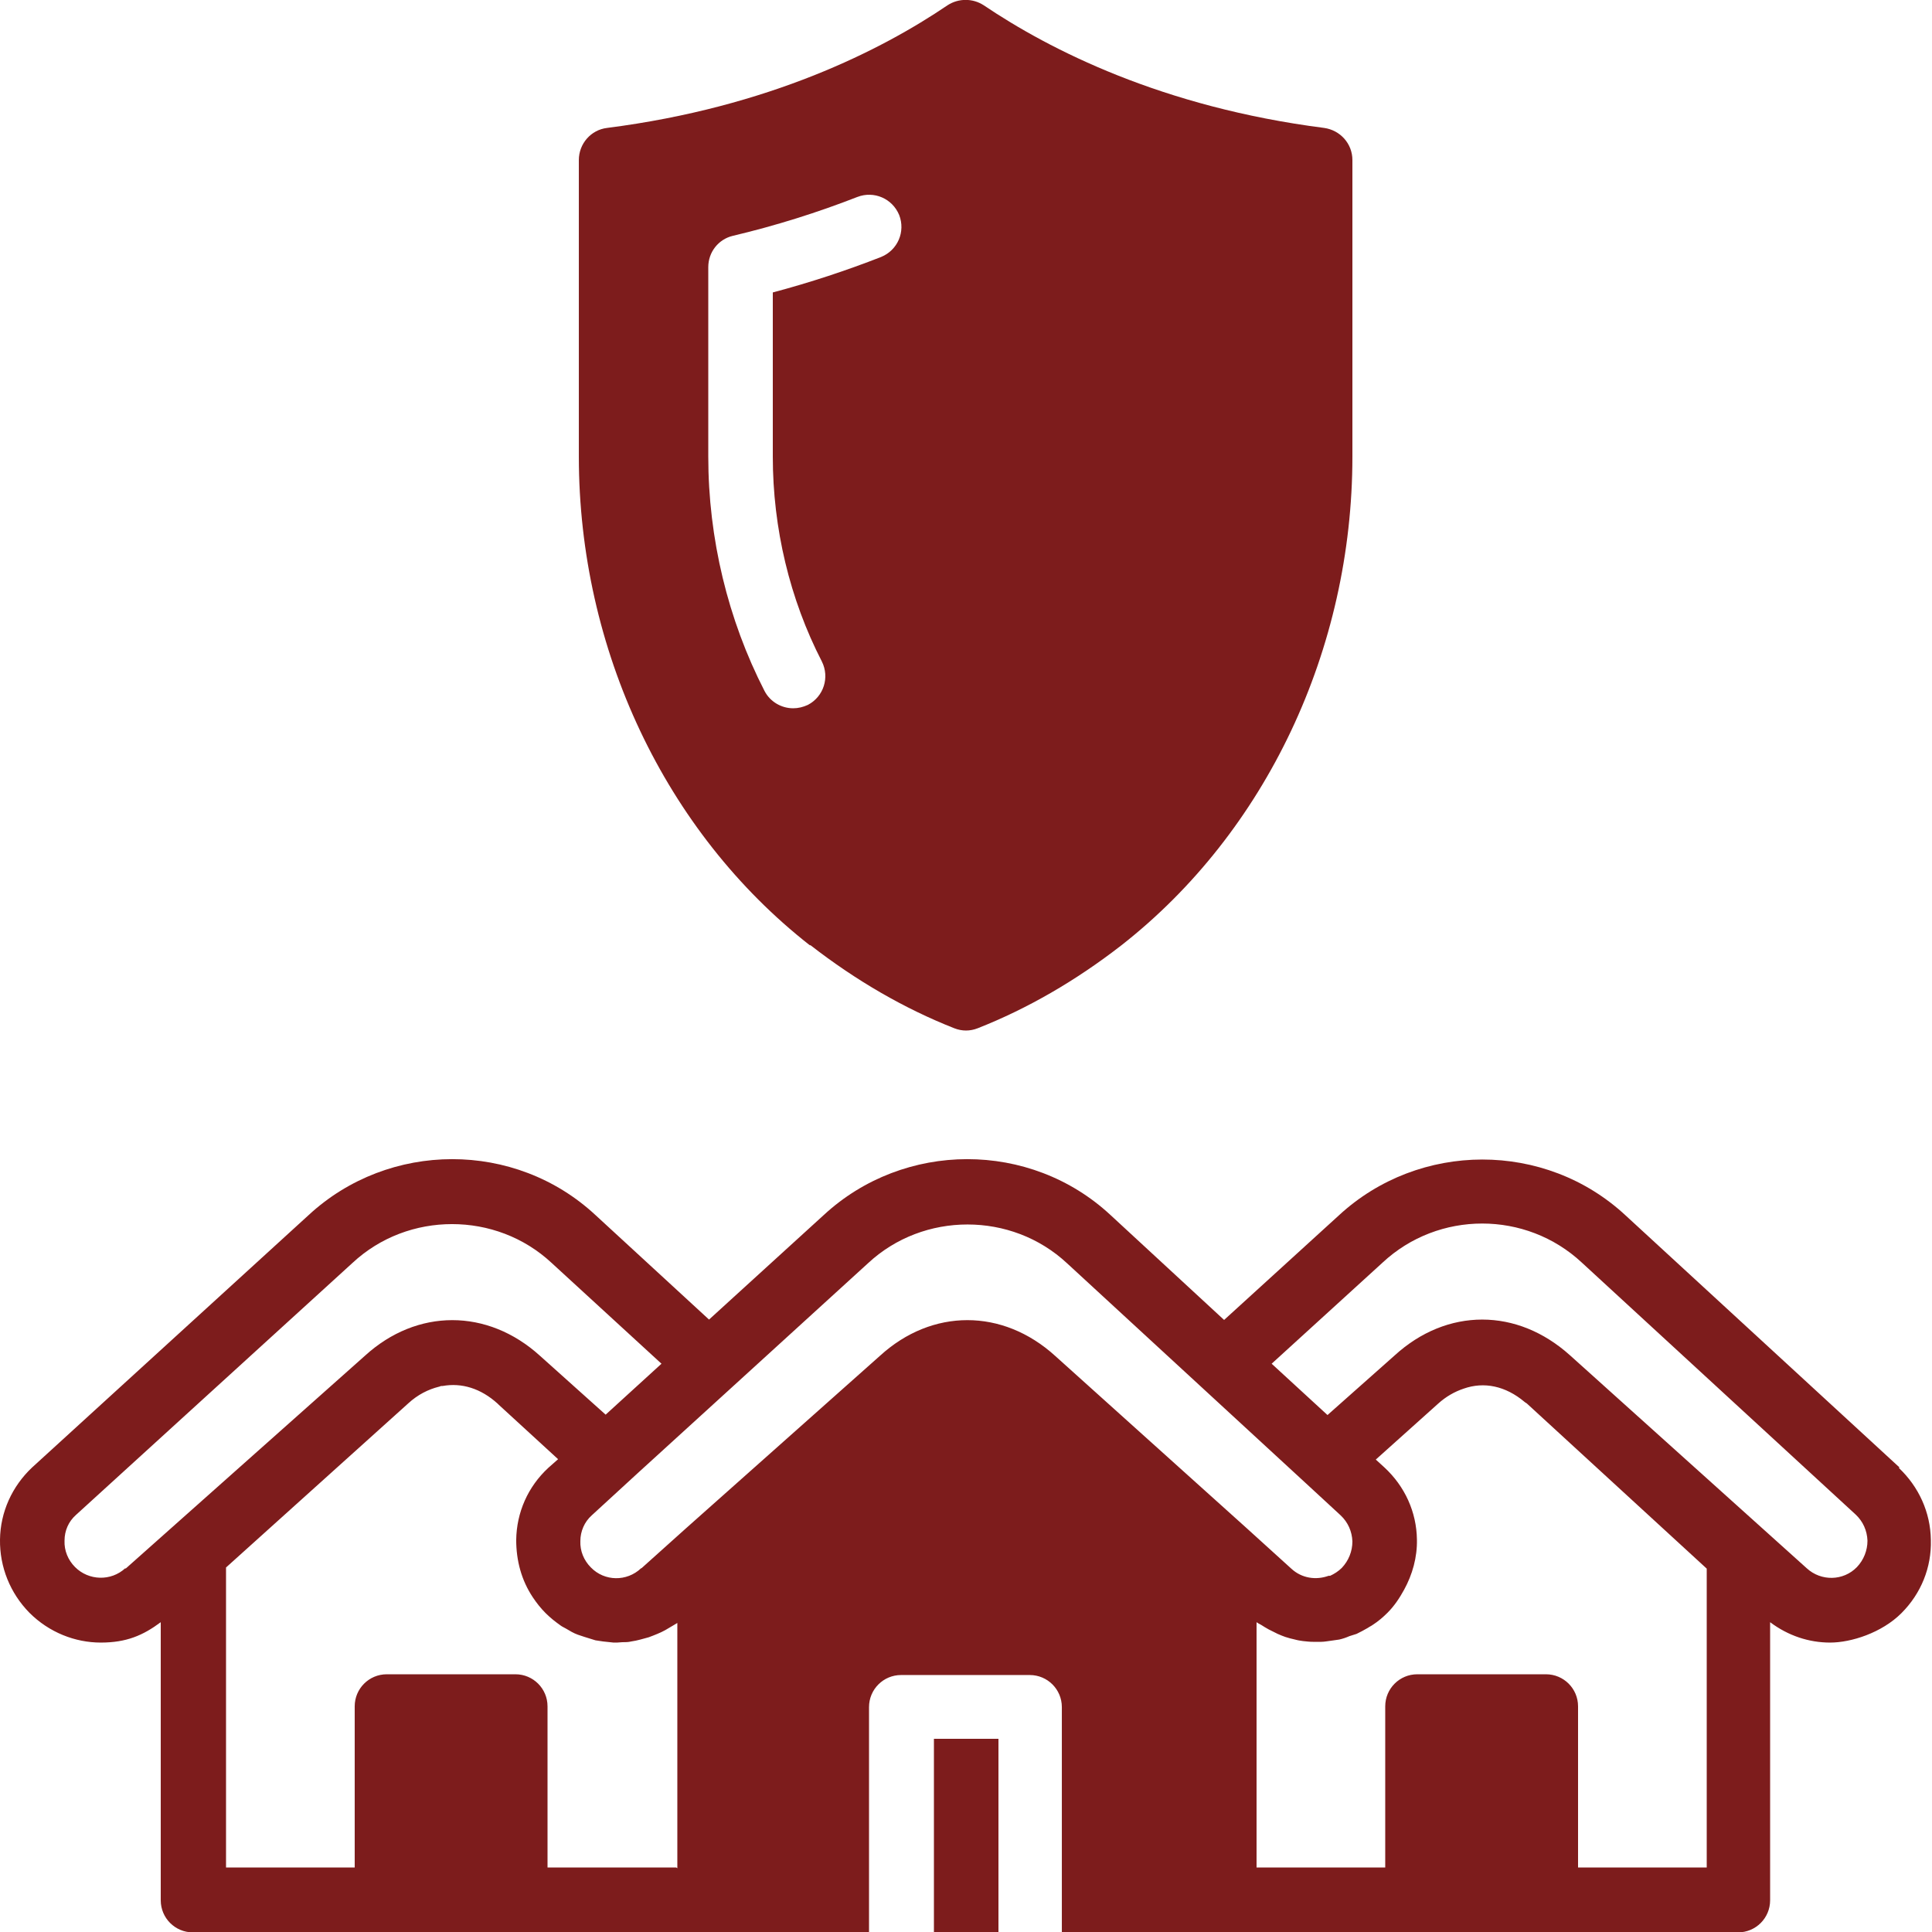
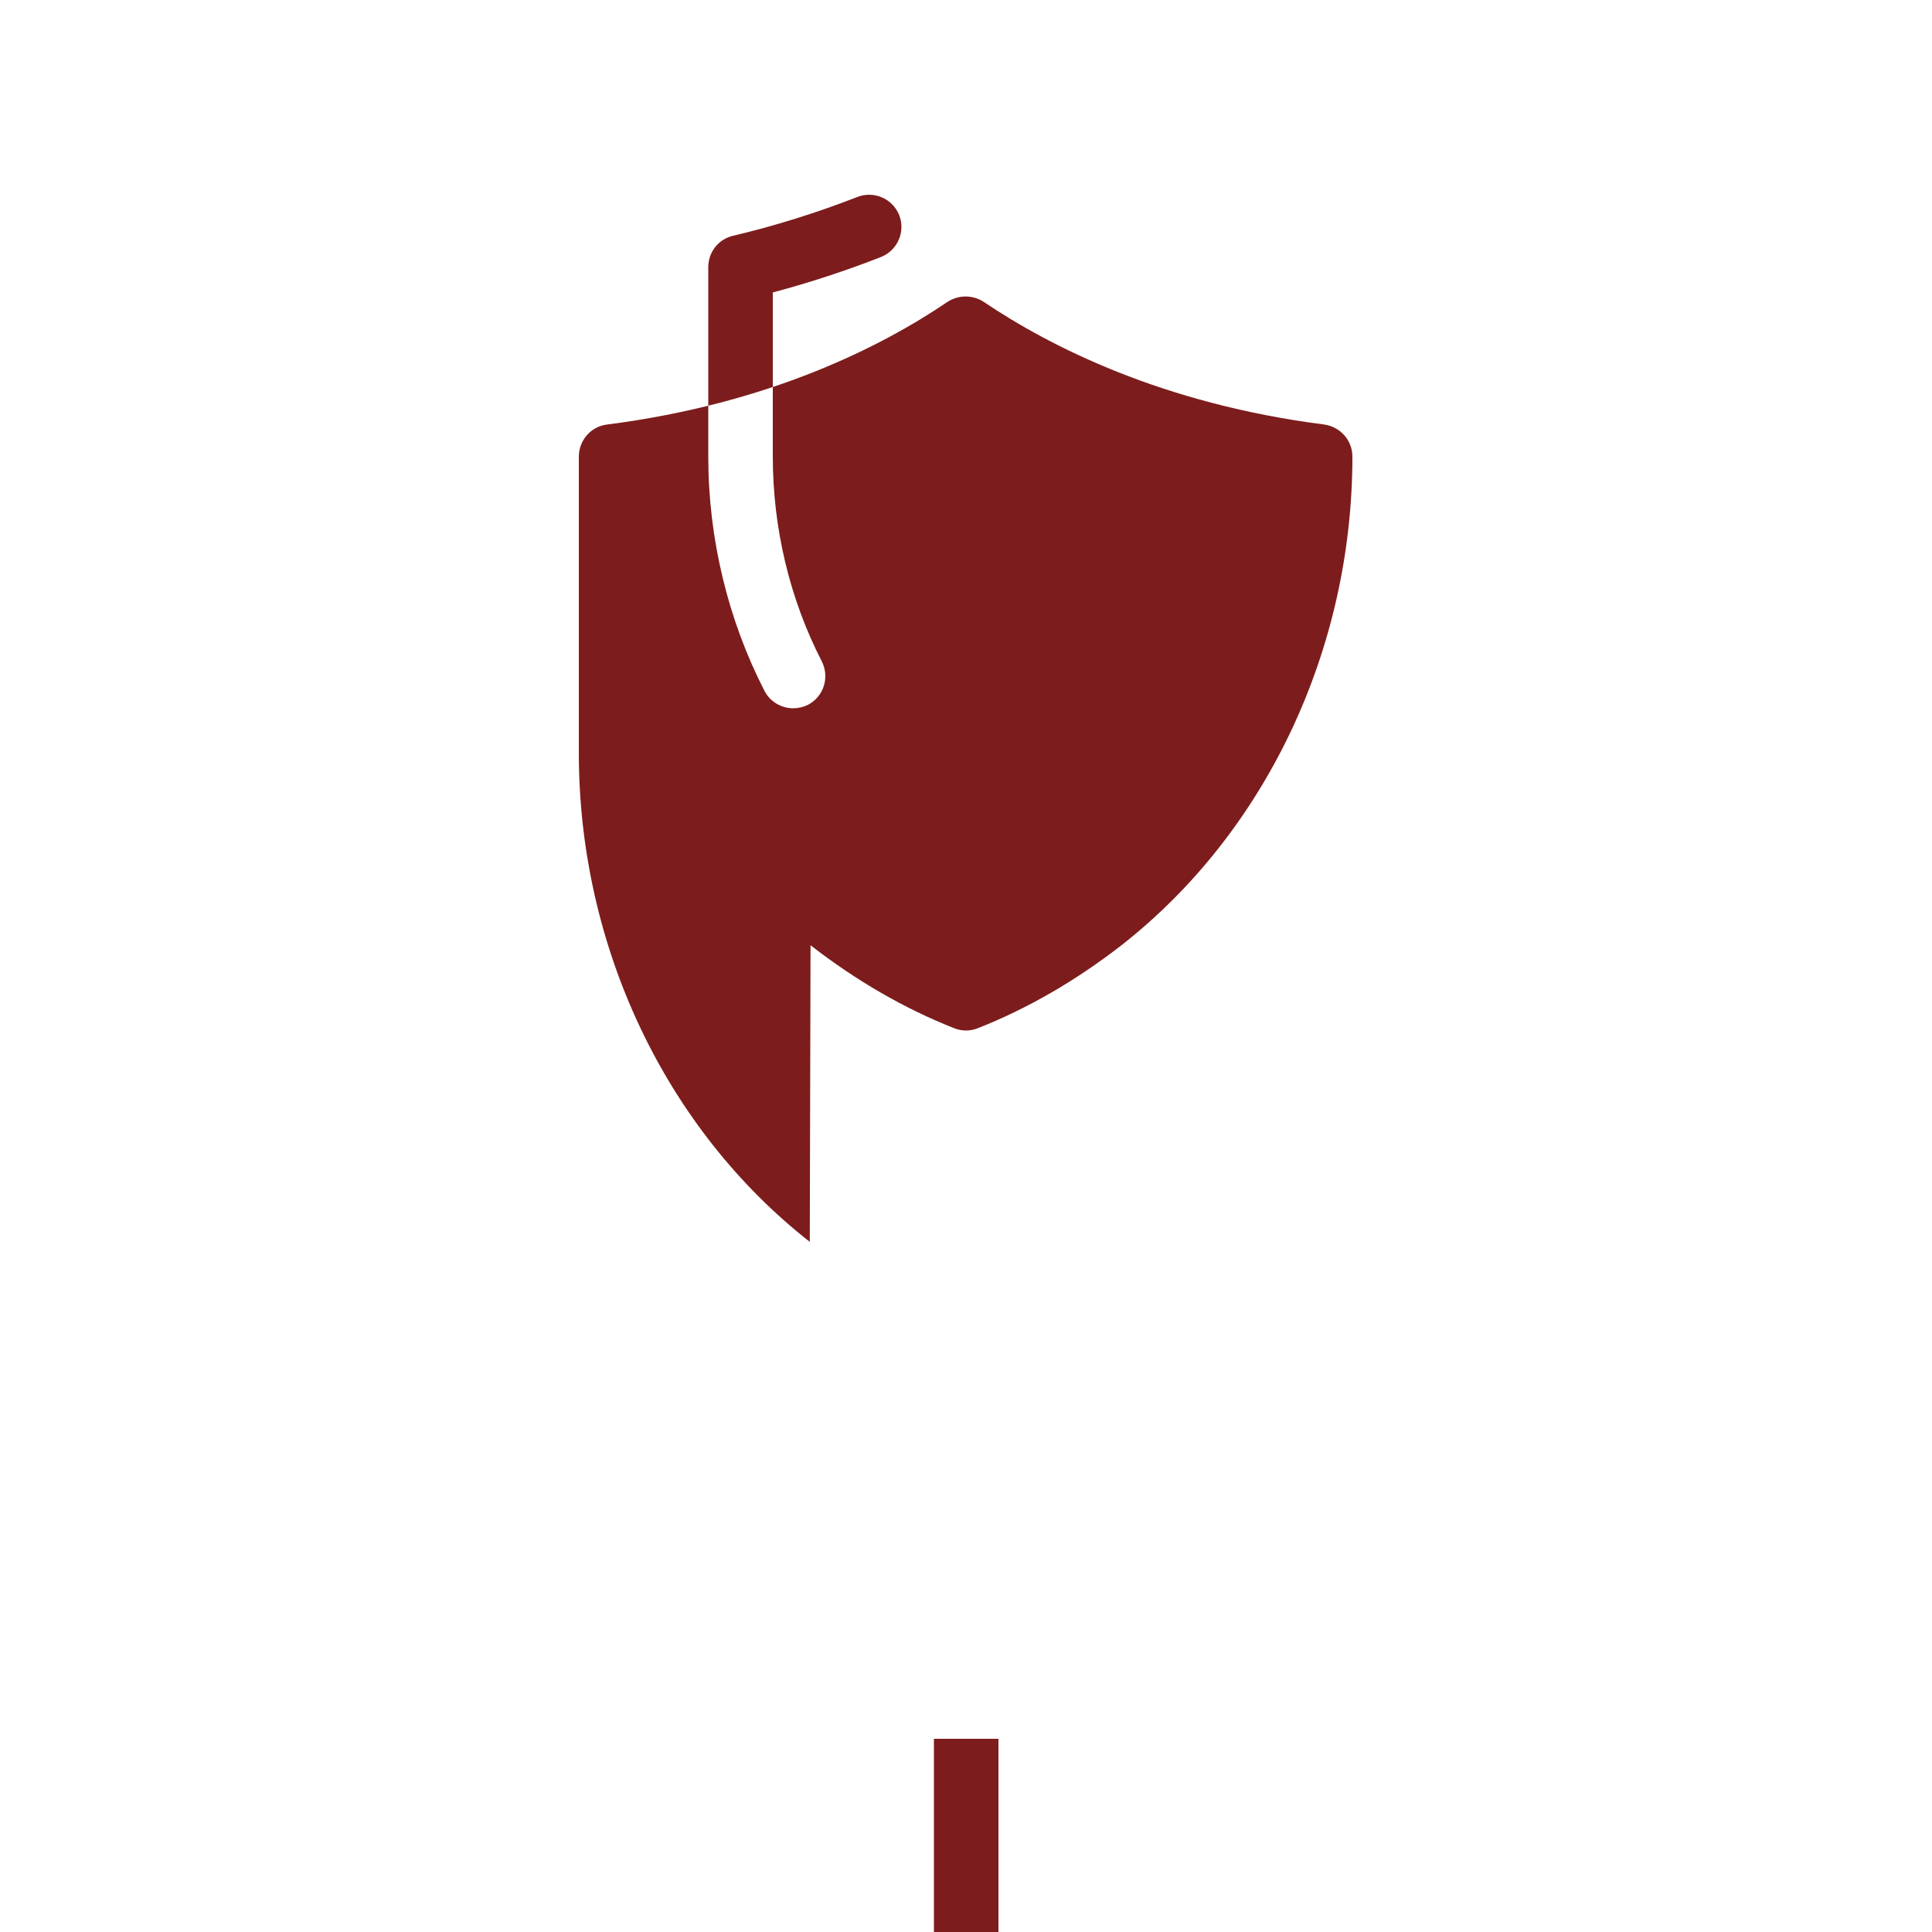
<svg xmlns="http://www.w3.org/2000/svg" id="Layer_1" version="1.1" viewBox="0 0 512 512">
  <defs>
    <style>
      .st0 {
        fill: #7d1c1c;
      }
    </style>
  </defs>
  <rect class="st0" x="247.5" y="460.8" width="17.1" height="51.2" />
-   <path class="st0" d="M503.4,388.9s0,0,0,0l-72.6-66.8c-21.3-19.8-54.7-19.7-76,0l-30.4,27.7-30.1-27.8c-21.3-19.8-54.7-19.7-76,0l-30.4,27.7-30.1-27.7c-21.3-19.8-54.7-19.7-76,0L8.5,388.9C3.2,393.9.1,400.7,0,408c-.1,7.3,2.7,14.2,7.8,19.4,5.2,5.2,12.1,7.9,18.9,7.9s11.2-1.9,15.9-5.4v73.7c0,4.7,3.8,8.5,8.5,8.5h179.2v-59.7c0-4.7,3.8-8.5,8.5-8.5h34.1c4.7,0,8.5,3.8,8.5,8.5v59.7h179.2c4.7,0,8.5-3.8,8.5-8.5v-73.7c4.8,3.6,10.3,5.4,15.9,5.4s13.7-2.6,18.9-7.8c5.2-5.2,8-12.1,7.8-19.4-.1-7.3-3.2-14.1-8.5-19.1ZM33.2,415.6c-3.8,3.5-9.7,3.3-13.3-.3-1.9-1.9-2.9-4.4-2.8-7,0-2.7,1.1-5.1,3-6.8l73.3-66.8c7.4-6.9,16.9-10.3,26.4-10.3s19,3.4,26.4,10.3l29.1,26.7-14.8,13.5-17.4-15.6c-13.9-12.6-32.6-12.6-46.4,0l-63.4,56.4ZM179.2,494.9h-34.1v-42.7c0-4.7-3.8-8.5-8.5-8.5h-34.1c-4.7,0-8.5,3.8-8.5,8.5v42.7h-34.1v-79.5l48.3-43.5c2.5-2.3,5.3-3.7,8.1-4.4.2,0,.4-.2.7-.2,0,0,.2,0,.3,0,5-.9,10.1.6,14.6,4.7l.3.3,15.7,14.4-2.6,2.3h0s0,0,0,0c-5.4,5-8.4,11.8-8.5,19.1,0,5.5,1.4,10.7,4.4,15.2,1,1.5,2.1,2.9,3.4,4.2s2.6,2.3,4,3.3c.4.3.9.5,1.4.8,1,.6,2,1.2,3.1,1.6.6.2,1.2.4,1.8.6,1,.3,1.9.6,2.9.9.7.1,1.3.2,2,.3.9.1,1.9.2,2.8.3.3,0,.6,0,.9,0,.5,0,.9-.1,1.4-.1.8,0,1.6,0,2.4-.2.8-.1,1.6-.3,2.4-.5.8-.2,1.5-.4,2.2-.6.8-.3,1.6-.6,2.3-.9.7-.3,1.4-.6,2.1-1,.7-.4,1.5-.9,2.2-1.3.3-.2.7-.4,1-.6v65h0ZM330.4,405l-50.8-45.7c-13.9-12.6-32.6-12.6-46.4,0l-51.5,45.8s0,0,0,0l-11.7,10.5h-.1c-3.8,3.6-9.7,3.5-13.3-.2-1.9-1.9-2.9-4.4-2.8-7,0-2.6,1.1-5.1,3-6.8l12.2-11.2,24.8-22.6s0,0,0,0l36.2-33s0,0,0,0c7.4-6.9,16.9-10.3,26.4-10.3s19,3.4,26.4,10.3l63.4,58.4s0,0,0,0l9.1,8.4c1.9,1.8,3,4.2,3.1,6.9,0,2.6-1,5.1-2.8,7-.9.9-2,1.6-3.1,2.1-.1,0-.3,0-.4,0-3.3,1.2-7.1.7-9.9-1.9l-11.8-10.7h0ZM452.3,494.9h-34.1v-42.7c0-4.7-3.8-8.5-8.5-8.5h-34.1c-4.7,0-8.5,3.8-8.5,8.5v42.7h-34.1v-65c.4.3.8.5,1.2.7.6.4,1.3.8,2,1.2.8.4,1.6.8,2.4,1.2.7.3,1.4.6,2,.8.9.3,1.7.5,2.6.7.7.2,1.4.3,2.1.4.9.1,1.8.2,2.7.2.7,0,1.4,0,2.1,0,.9,0,1.8-.2,2.7-.3.7-.1,1.4-.2,2.1-.3.9-.2,1.8-.5,2.7-.9.6-.2,1.3-.4,1.9-.6,1-.5,2-1,3-1.6.4-.3.9-.5,1.3-.8,1.4-.9,2.7-2,3.9-3.2,1.8-1.8,3.2-3.9,4.4-6.1,2.2-4,3.5-8.6,3.4-13.3h0c-.1-7.3-3.2-14.1-8.6-19.1l-2.3-2.1,16.5-14.8c2.1-1.9,4.4-3.2,6.8-4,5.4-1.9,11.1-.7,16.1,3.5.2.2.5.3.7.5l47.6,43.7v79.4h0ZM492.1,415.3c-3.6,3.7-9.5,3.8-13.3.3l-62.7-56.4c-7-6.3-15.1-9.5-23.3-9.5s-16.3,3.2-23.2,9.5l-17.8,15.8-14.8-13.6,29.4-26.8c14.8-13.8,38-13.8,52.8,0l72.6,66.8c1.9,1.8,3,4.2,3.1,6.9,0,2.6-1,5.1-2.8,7Z" />
-   <path class="st0" d="M214.8,250.5c12.1,9.4,24.9,16.8,38.1,22,1,.4,2.1.6,3.1.6s2.1-.2,3.1-.6c13.2-5.2,26-12.6,38.1-22,38.3-30,61.2-78.4,61.2-129.5V42.4c0-4.3-3.2-7.9-7.5-8.5-42.9-5.5-72.7-20.7-90.2-32.5-2.9-1.9-6.7-1.9-9.6,0-17.4,11.8-47.2,27-90.2,32.5-4.3.5-7.5,4.2-7.5,8.5v78.6c0,51.1,22.9,99.5,61.2,129.5ZM187.7,70.8c0-4,2.7-7.4,6.5-8.3,11.4-2.7,22.5-6.2,33-10.3,4.4-1.7,9.3.4,11.1,4.8,1.7,4.4-.4,9.3-4.8,11.1-9.2,3.6-18.9,6.8-28.7,9.4v43.5c0,19,4.5,37.8,13,54.3,2.1,4.2.5,9.3-3.7,11.5-1.3.6-2.6.9-3.9.9-3.1,0-6.1-1.7-7.6-4.6-9.7-18.9-14.9-40.4-14.9-62.1v-50.2Z" />
+   <path class="st0" d="M214.8,250.5c12.1,9.4,24.9,16.8,38.1,22,1,.4,2.1.6,3.1.6s2.1-.2,3.1-.6c13.2-5.2,26-12.6,38.1-22,38.3-30,61.2-78.4,61.2-129.5c0-4.3-3.2-7.9-7.5-8.5-42.9-5.5-72.7-20.7-90.2-32.5-2.9-1.9-6.7-1.9-9.6,0-17.4,11.8-47.2,27-90.2,32.5-4.3.5-7.5,4.2-7.5,8.5v78.6c0,51.1,22.9,99.5,61.2,129.5ZM187.7,70.8c0-4,2.7-7.4,6.5-8.3,11.4-2.7,22.5-6.2,33-10.3,4.4-1.7,9.3.4,11.1,4.8,1.7,4.4-.4,9.3-4.8,11.1-9.2,3.6-18.9,6.8-28.7,9.4v43.5c0,19,4.5,37.8,13,54.3,2.1,4.2.5,9.3-3.7,11.5-1.3.6-2.6.9-3.9.9-3.1,0-6.1-1.7-7.6-4.6-9.7-18.9-14.9-40.4-14.9-62.1v-50.2Z" />
</svg>